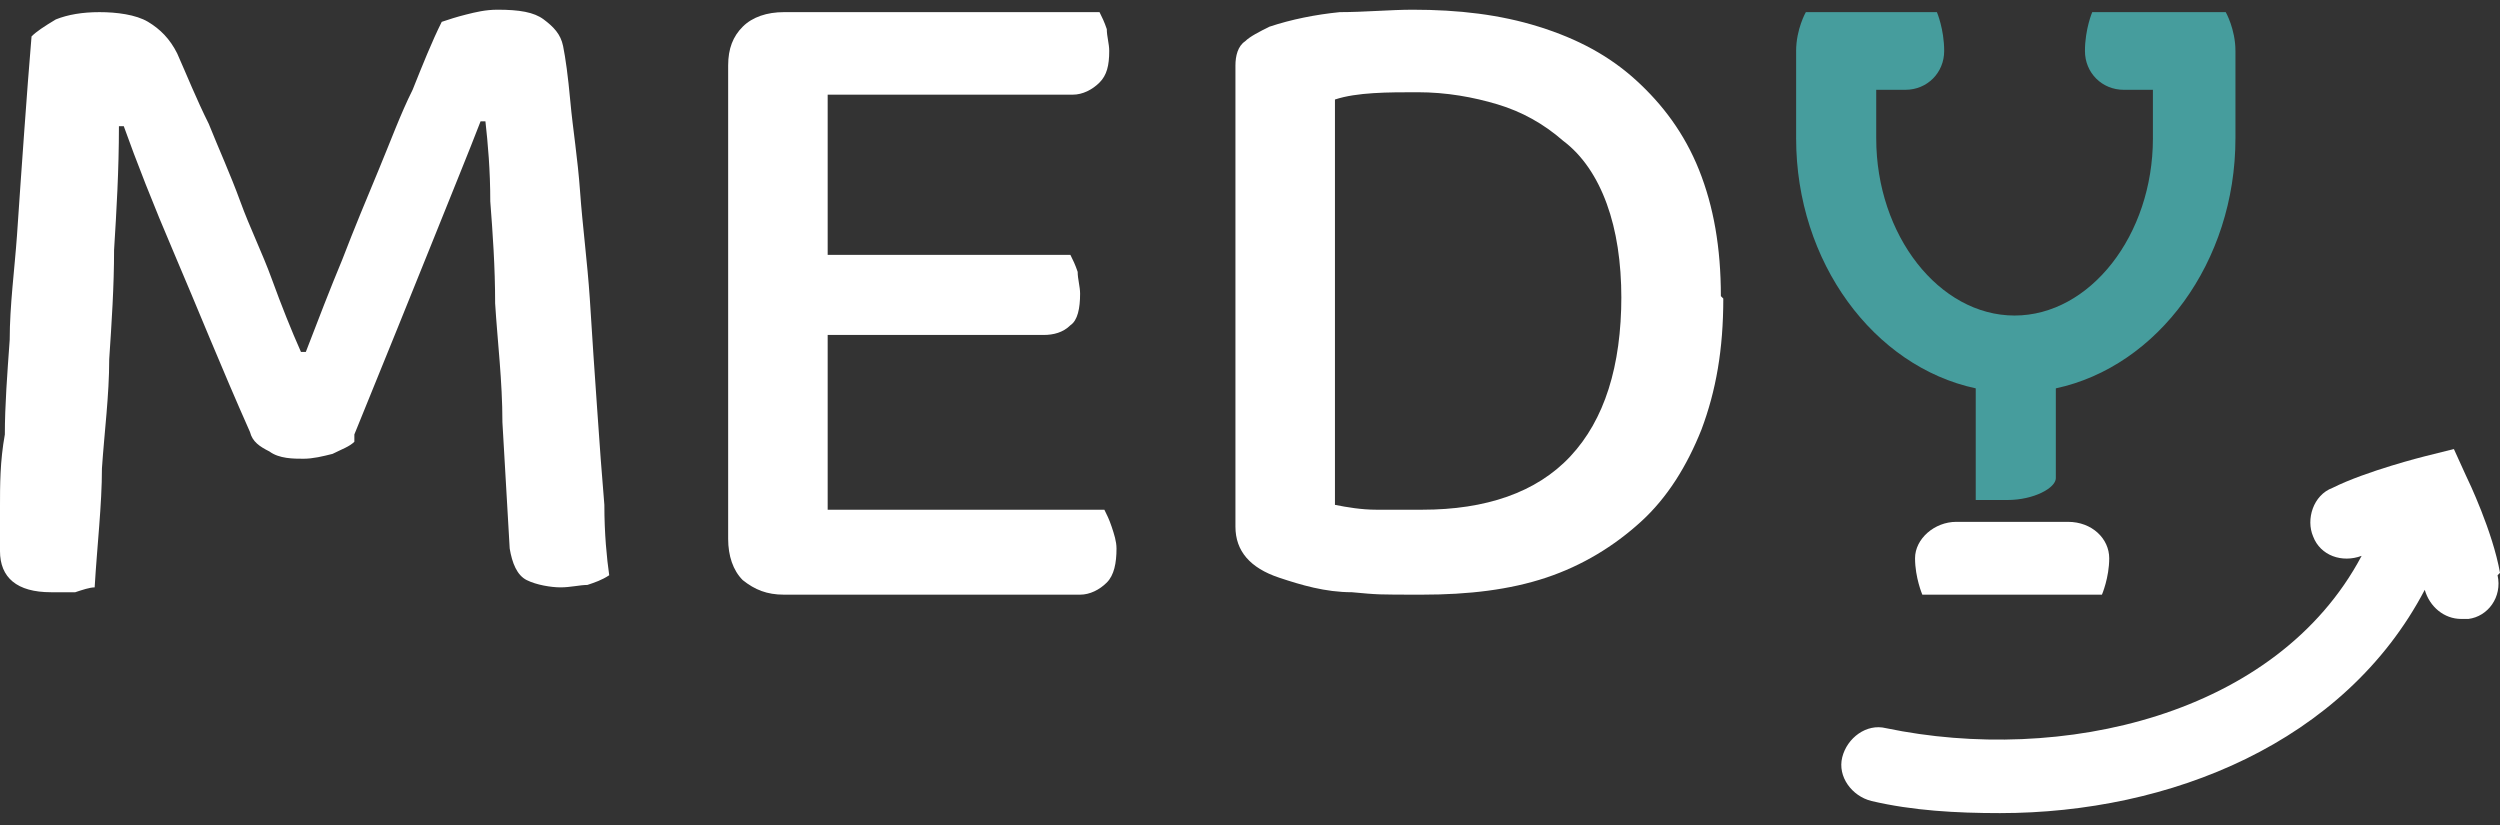
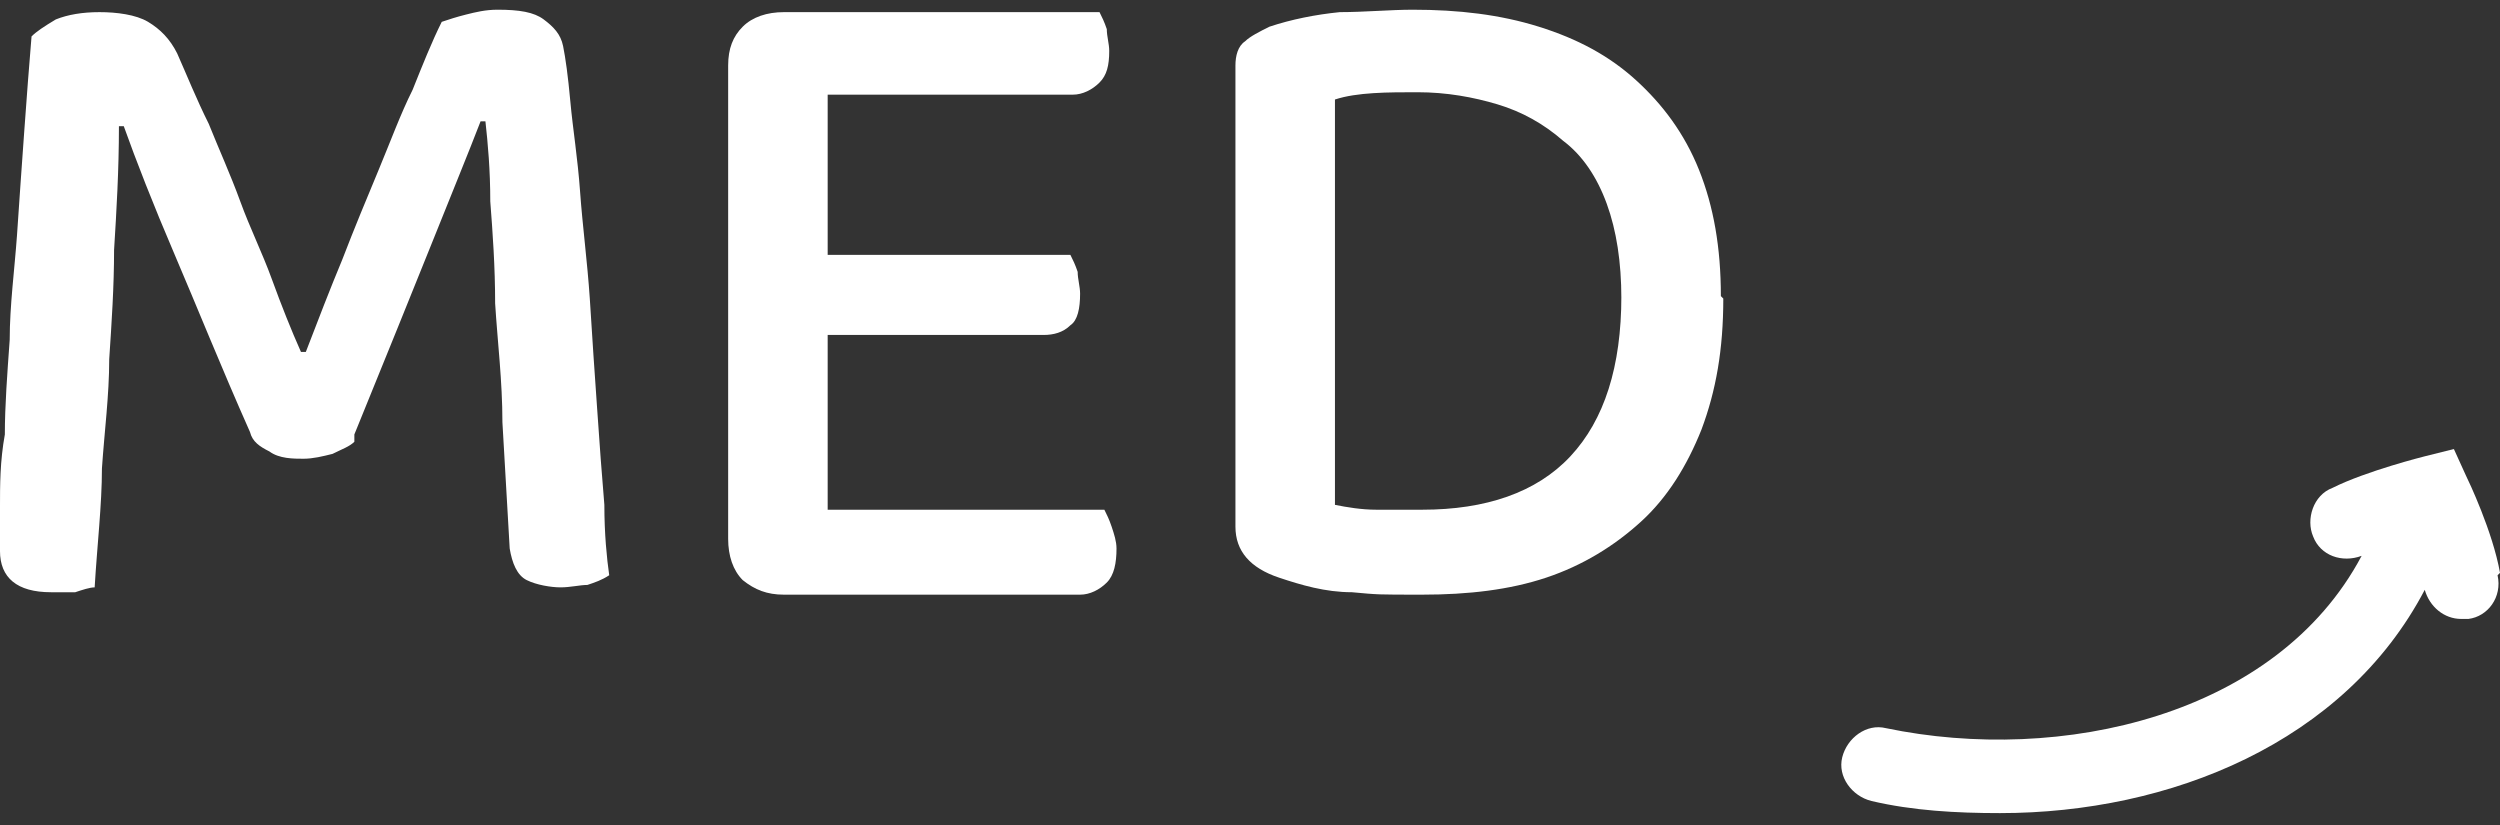
<svg xmlns="http://www.w3.org/2000/svg" id="Calque_1" version="1.1" viewBox="0 0 103 34">
  <rect x="0" y="0" width="103" height="34" fill="#333333" stroke="none" />
  <defs>
    <style>
      .st0 {
        fill: #fff;
      }

      .st1 {
        fill: #469d9d;
      }
    </style>
  </defs>
  <path class="st0" d="M14.6,18.2c-.2.2-.5.3-.9.5-.4.1-.8.2-1.2.2s-1,0-1.4-.3c-.4-.2-.7-.4-.8-.8-1.2-2.7-2.2-5.2-3.1-7.3-.9-2.1-1.6-3.9-2.1-5.3h-.2c0,1.8-.1,3.5-.2,5.1,0,1.5-.1,3-.2,4.5,0,1.5-.2,3-.3,4.5,0,1.5-.2,3.2-.3,4.9-.2,0-.5.1-.8.2-.3,0-.7,0-1,0-1.4,0-2.1-.6-2.1-1.7s0-.9,0-1.8c0-.9,0-1.9.2-3,0-1.2.1-2.5.2-3.9,0-1.4.2-2.9.3-4.3.1-1.5.2-2.9.3-4.3.1-1.4.2-2.7.3-3.9.2-.2.5-.4,1-.7.5-.2,1.1-.3,1.8-.3s1.5.1,2,.4c.5.3.9.7,1.2,1.3.4.9.8,1.9,1.3,2.9.4,1,.9,2.1,1.3,3.2.4,1.1.9,2.1,1.3,3.2.4,1.1.8,2.1,1.2,3h.2c.5-1.3,1-2.6,1.5-3.8.5-1.3,1-2.5,1.5-3.7.5-1.2.9-2.3,1.4-3.3.4-1,.8-2,1.2-2.8.3-.1.6-.2,1-.3.4-.1.8-.2,1.3-.2.9,0,1.5.1,1.9.4.4.3.7.6.8,1.1.1.5.2,1.2.3,2.3s.3,2.3.4,3.7c.1,1.4.3,2.9.4,4.4.1,1.6.2,3.1.3,4.5.1,1.5.2,2.8.3,4,0,1.2.1,2.2.2,2.9-.3.2-.6.3-.9.4-.3,0-.7.1-1.1.1s-1-.1-1.4-.3c-.4-.2-.6-.7-.7-1.3-.1-1.8-.2-3.5-.3-5.2,0-1.7-.2-3.3-.3-4.9,0-1.5-.1-2.9-.2-4.2,0-1.3-.1-2.4-.2-3.3h-.2c-.5,1.3-1.2,3-2,5-.8,2-1.9,4.7-3.2,7.9h0Z" />
  <path class="st0" d="M30.6,23.9c-.4-.4-.6-1-.6-1.7V2.7c0-.7.2-1.2.6-1.6.4-.4,1-.6,1.7-.6h13c.1.2.2.4.3.7,0,.3.1.6.1.9,0,.6-.1,1-.4,1.3-.3.3-.7.5-1.1.5h-10.1v6.6h10c.1.2.2.4.3.7,0,.3.1.6.1.9,0,.6-.1,1.1-.4,1.3-.3.3-.7.4-1.1.4h-8.9v7.2h11.4c.1.2.2.4.3.7.1.3.2.6.2.9,0,.6-.1,1.1-.4,1.4-.3.3-.7.5-1.1.5h-12.2c-.7,0-1.2-.2-1.7-.6h0Z" />
  <path class="st0" d="M71,12.3c0,2.1-.3,3.8-.9,5.4-.6,1.5-1.4,2.8-2.5,3.8-1.1,1-2.4,1.8-3.9,2.3-1.5.5-3.2.7-5.1.7s-1.8,0-2.9-.1c-1.1,0-2.1-.3-3-.6-1.2-.4-1.8-1.1-1.8-2.1V2.7c0-.4.1-.8.4-1,.2-.2.6-.4,1-.6.9-.3,1.9-.5,2.9-.6,1,0,2.1-.1,3-.1,1.9,0,3.6.2,5.2.7,1.6.5,2.9,1.2,4,2.2,1.1,1,2,2.2,2.6,3.7.6,1.5.9,3.2.9,5.2h0ZM66.8,12.3c0-1.5-.2-2.8-.6-3.9-.4-1.1-1-2-1.8-2.6-.8-.7-1.7-1.2-2.7-1.5-1-.3-2.1-.5-3.3-.5s-2.5,0-3.4.3v16.7c.5.1,1.1.2,1.7.2.6,0,1.3,0,1.9,0,2.6,0,4.7-.7,6.1-2.2,1.4-1.5,2.1-3.7,2.1-6.6h0Z" />
-   <path class="st1" d="M91.6.5h-5.4s-.3.7-.3,1.6.7,1.6,1.6,1.6h1.2v2c0,4-2.6,7.3-5.7,7.3s-5.7-3.3-5.7-7.3v-2h1.2c.9,0,1.6-.7,1.6-1.6s-.3-1.6-.3-1.6h-5.4s-.4.7-.4,1.6v3.6c0,5.1,3.2,9.4,7.4,10.3v4.6h1.3c1.1,0,2-.5,2-.9v-3.7c4.2-.9,7.4-5.2,7.4-10.3v-3.6c0-.9-.4-1.6-.4-1.6h0Z" />
-   <path class="st0" d="M85.3,21.5h-4.7c-.9,0-1.7.7-1.7,1.5s.3,1.5.3,1.5h7.4s.3-.7.3-1.5-.7-1.5-1.7-1.5h0Z" />
  <path class="st0" d="M103,23.6c-.3-1.7-1.3-3.8-1.4-4l-.5-1.1-1.2.3c0,0-2.4.6-3.8,1.3-.8.3-1.1,1.3-.8,2,.3.8,1.2,1.1,2,.8,0,0,0,0,0,0-3.5,6.6-12.4,8.6-19.6,7.1-.8-.2-1.6.4-1.8,1.2-.2.8.4,1.6,1.2,1.8,1.7.4,3.5.5,5.3.5,7,0,14.2-2.9,17.5-9.2.2.7.8,1.2,1.5,1.2s.2,0,.3,0c.8-.1,1.4-.9,1.2-1.8h0Z" />
</svg>